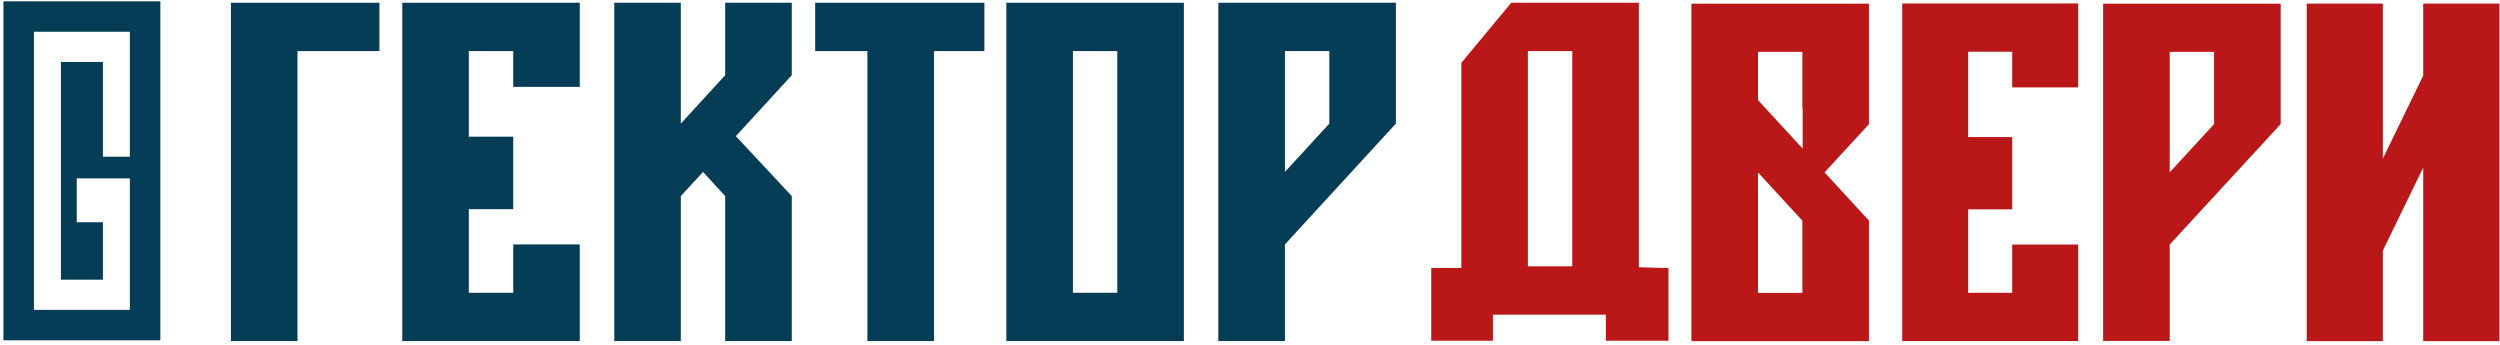
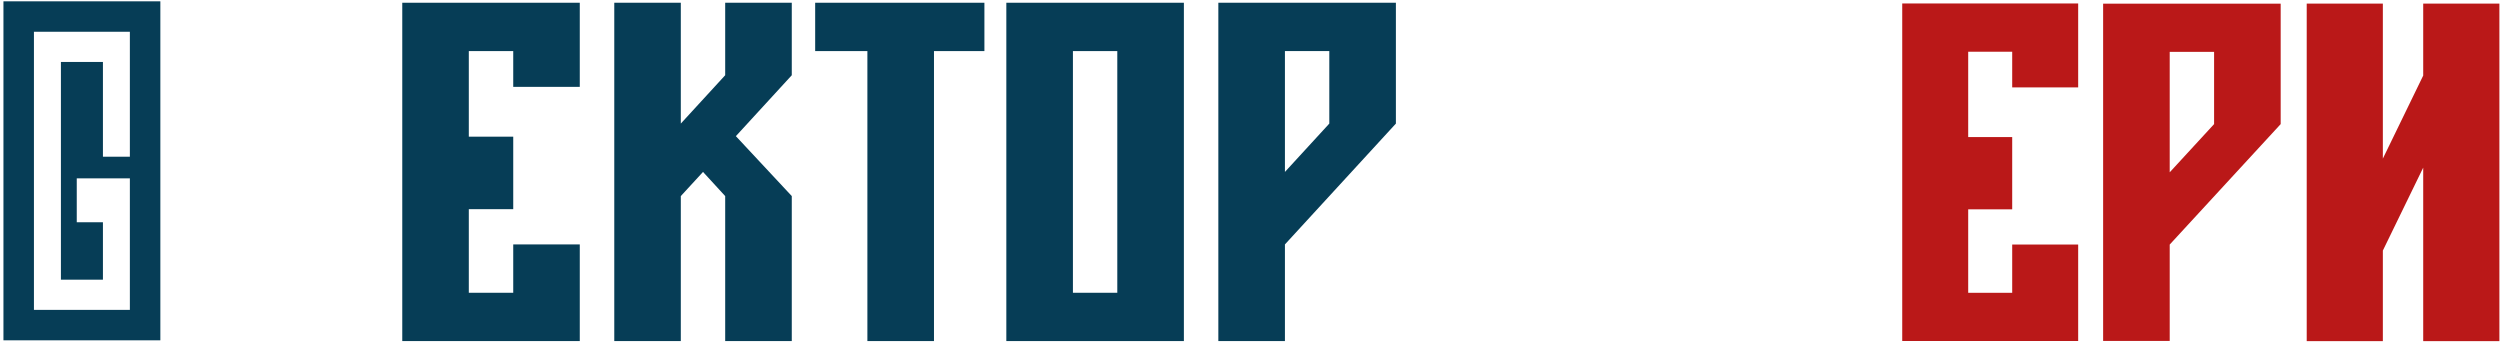
<svg xmlns="http://www.w3.org/2000/svg" width="529" height="73" viewBox="0 0 529 73" fill="none">
  <path fill-rule="evenodd" clip-rule="evenodd" d="M21.78 13.11H12.89V59.18H21.78V47.03H16.241V37.74H27.48V65.57H7.18V6.72H27.48V33.16H21.78V13.11ZM0.73 0.28H33.931V72.01H0.73V0.28Z" fill="#063D56" />
  <path d="M504.211 72.181H488.101V0.761H504.211V33.561L512.751 15.991V0.761H528.871V72.181H512.751V35.471L504.211 53.021V72.181Z" fill="#BA1818" />
  <path d="M295.371 0.58V26.15L271.891 51.72V72.17H257.801V0.58H295.371ZM281.281 10.81H271.891V36.38L281.281 26.15V10.81Z" fill="#063D56" />
  <path d="M482.591 0.771V26.261L459.111 51.751V72.141H445.021V0.771H482.591ZM468.501 10.97H459.111V36.461L468.501 26.261V10.97Z" fill="#BA1818" />
-   <path d="M357.9 72.18V0.78H395.47V26.28L386.08 36.48L395.47 46.68V72.18H357.9ZM371.99 58.17V61.99H381.38V46.69L371.99 36.49V58.17ZM381.38 10.98H371.99V21.18L381.44 31.44V22.75H381.38V10.98Z" fill="#BA1818" />
  <path d="M250.51 0.58V72.17H212.94V0.58H250.51ZM236.42 10.81H227.03V61.95H236.42V10.81Z" fill="#063D56" />
-   <path d="M332.691 10.81H323.301V56.35H332.691V10.81ZM346.781 0.58V56.55L353.051 56.72V72.1H339.801V66.58H315.901V72.1H302.851V56.72L309.221 56.69V13.29L319.781 0.58H346.781Z" fill="#BA1818" />
  <path d="M208.3 10.81H197.63V72.17H183.54V10.81H172.49V0.58H208.3V10.81Z" fill="#063D56" />
  <path d="M167.54 0.58V15.92L155.71 28.81L167.54 41.49V72.17H153.45V41.49L148.76 36.38L144.06 41.49V72.17H129.98V0.58H144.06V26.15L153.45 15.92V0.58H167.54Z" fill="#063D56" />
  <path d="M122.68 0.58V18.38H108.6V10.81H99.2V28.92H108.6V44.26H99.2V61.95H108.6V51.72H122.68V72.17H85.12V0.58H122.68Z" fill="#063D56" />
  <path d="M439.741 0.74V18.49H425.781V10.94H416.471V29L425.781 29.01V44.3H416.471V61.95H425.781V51.75H439.741V72.15H402.511V0.74H439.741Z" fill="#BA1818" />
-   <path d="M80.29 10.81H62.95V72.17H48.86V0.58H80.29V10.81Z" fill="#063D56" />
</svg>